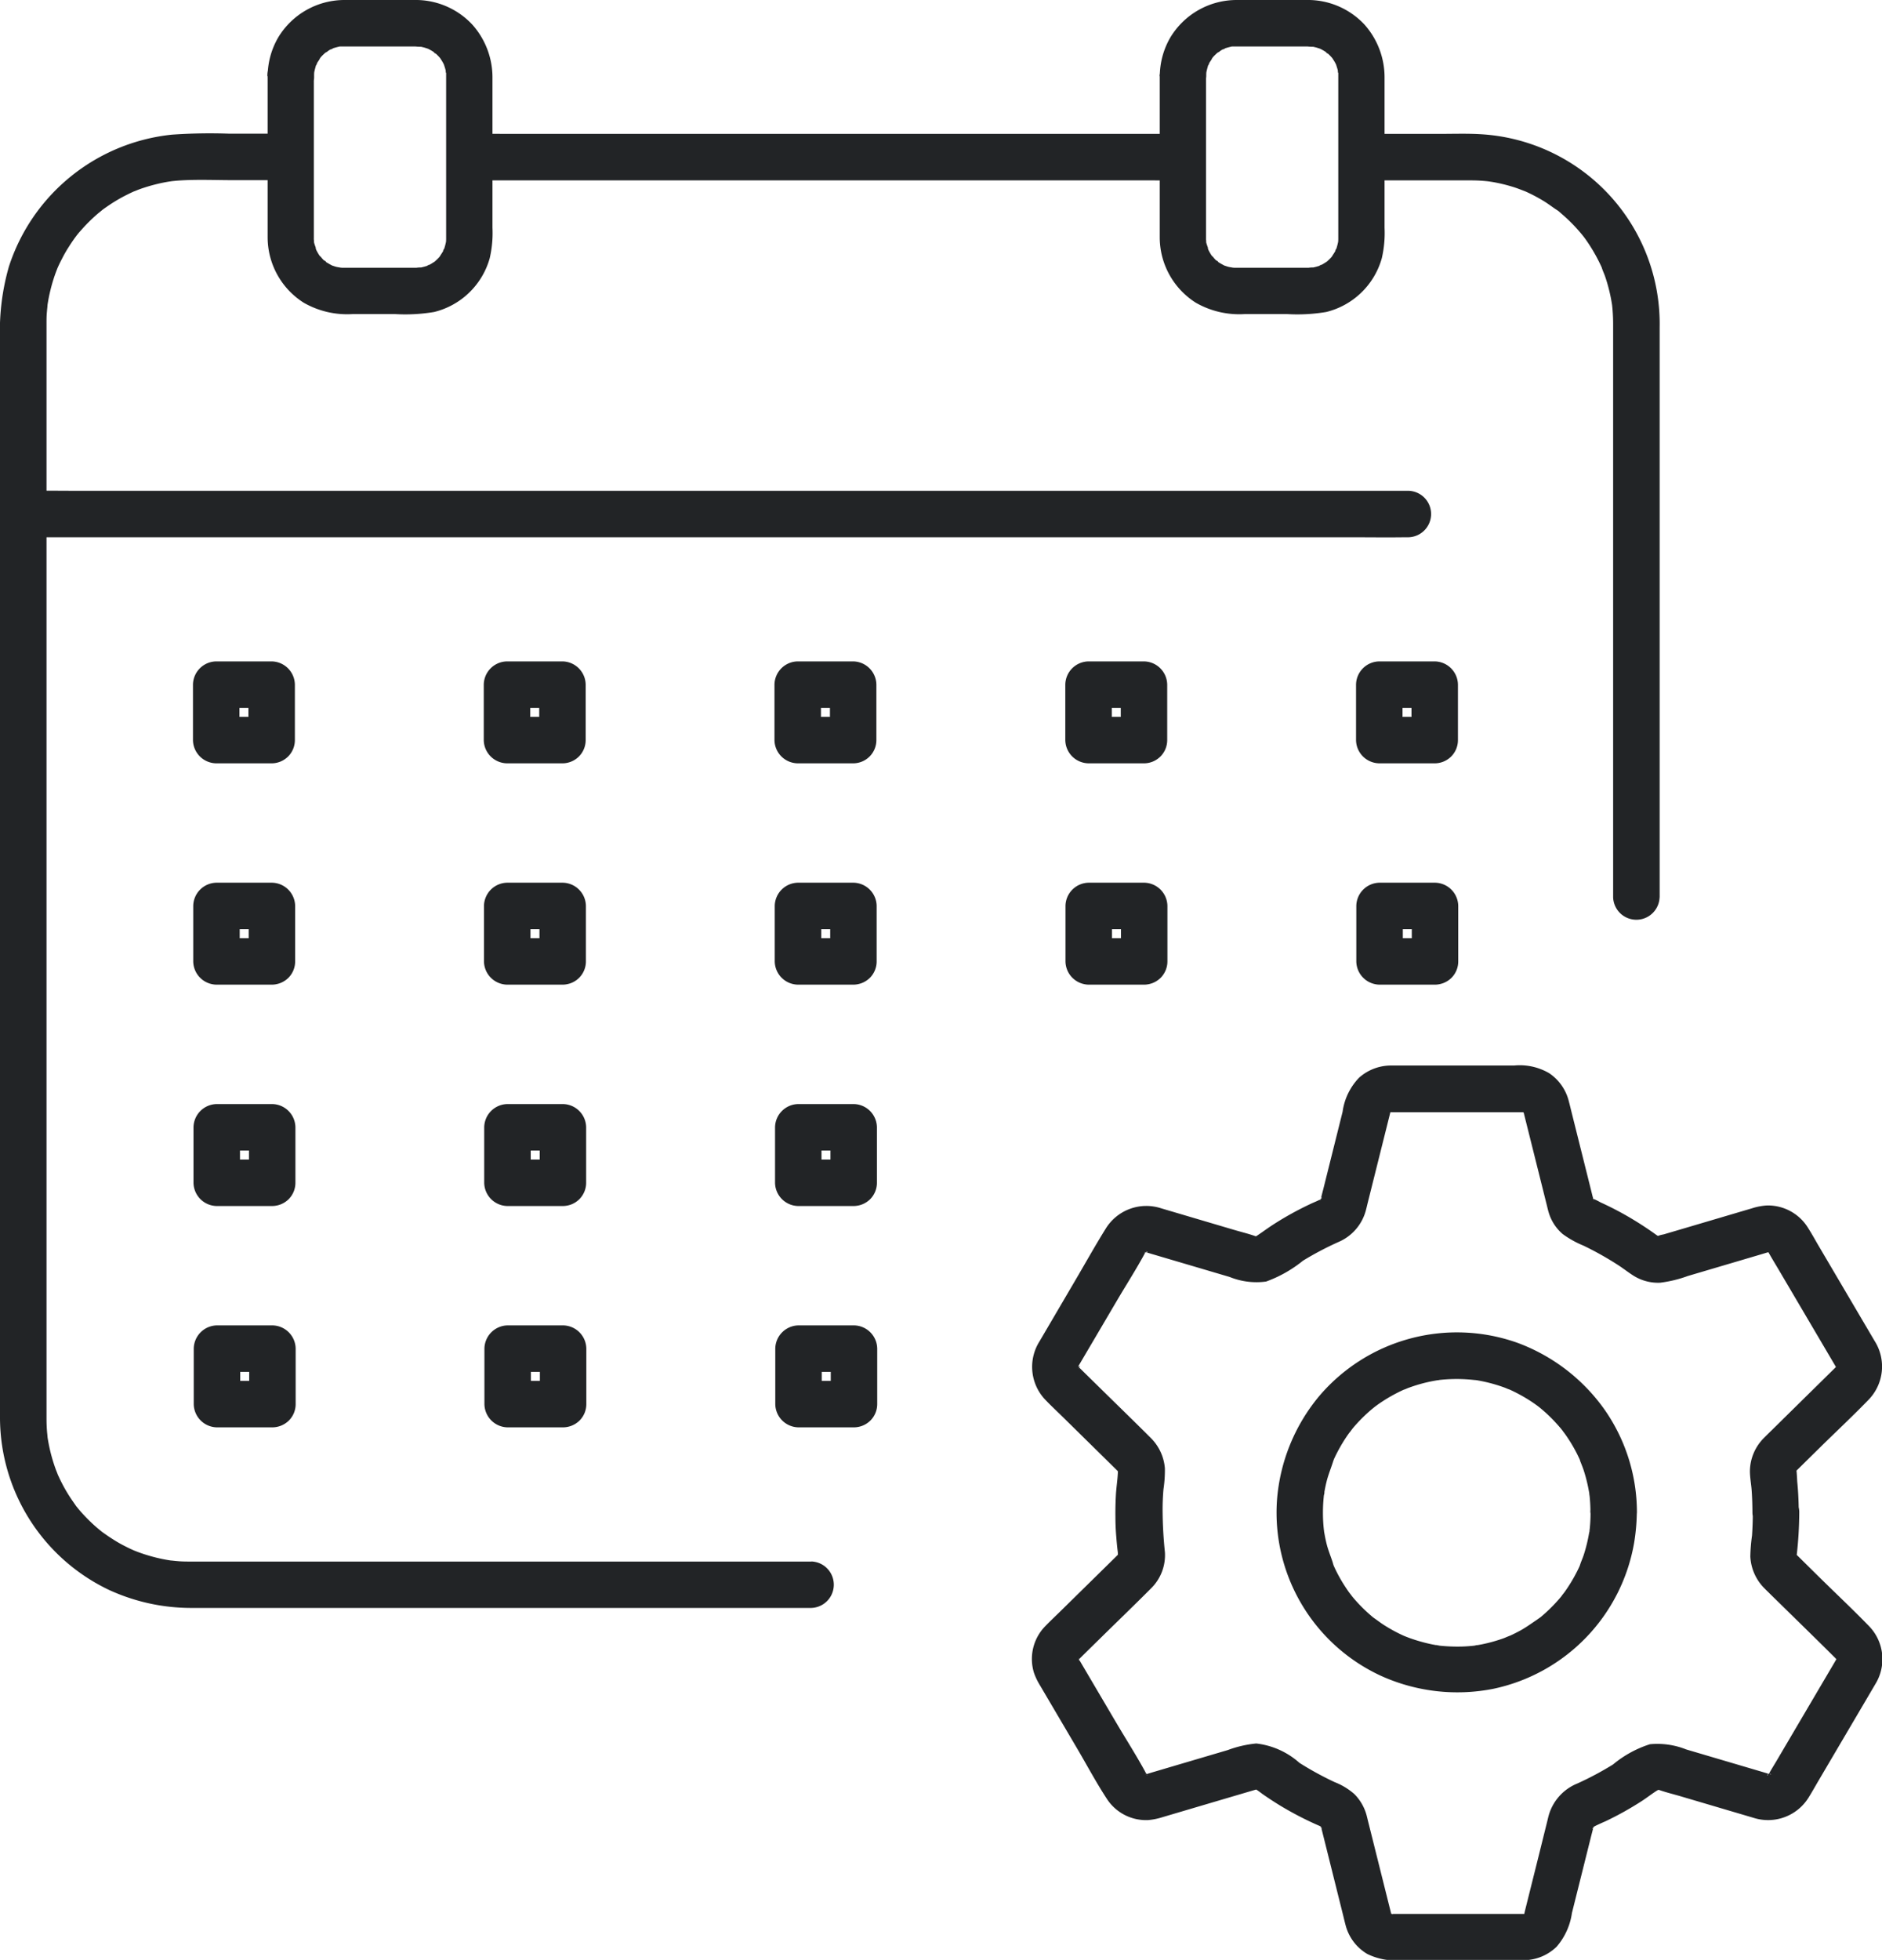
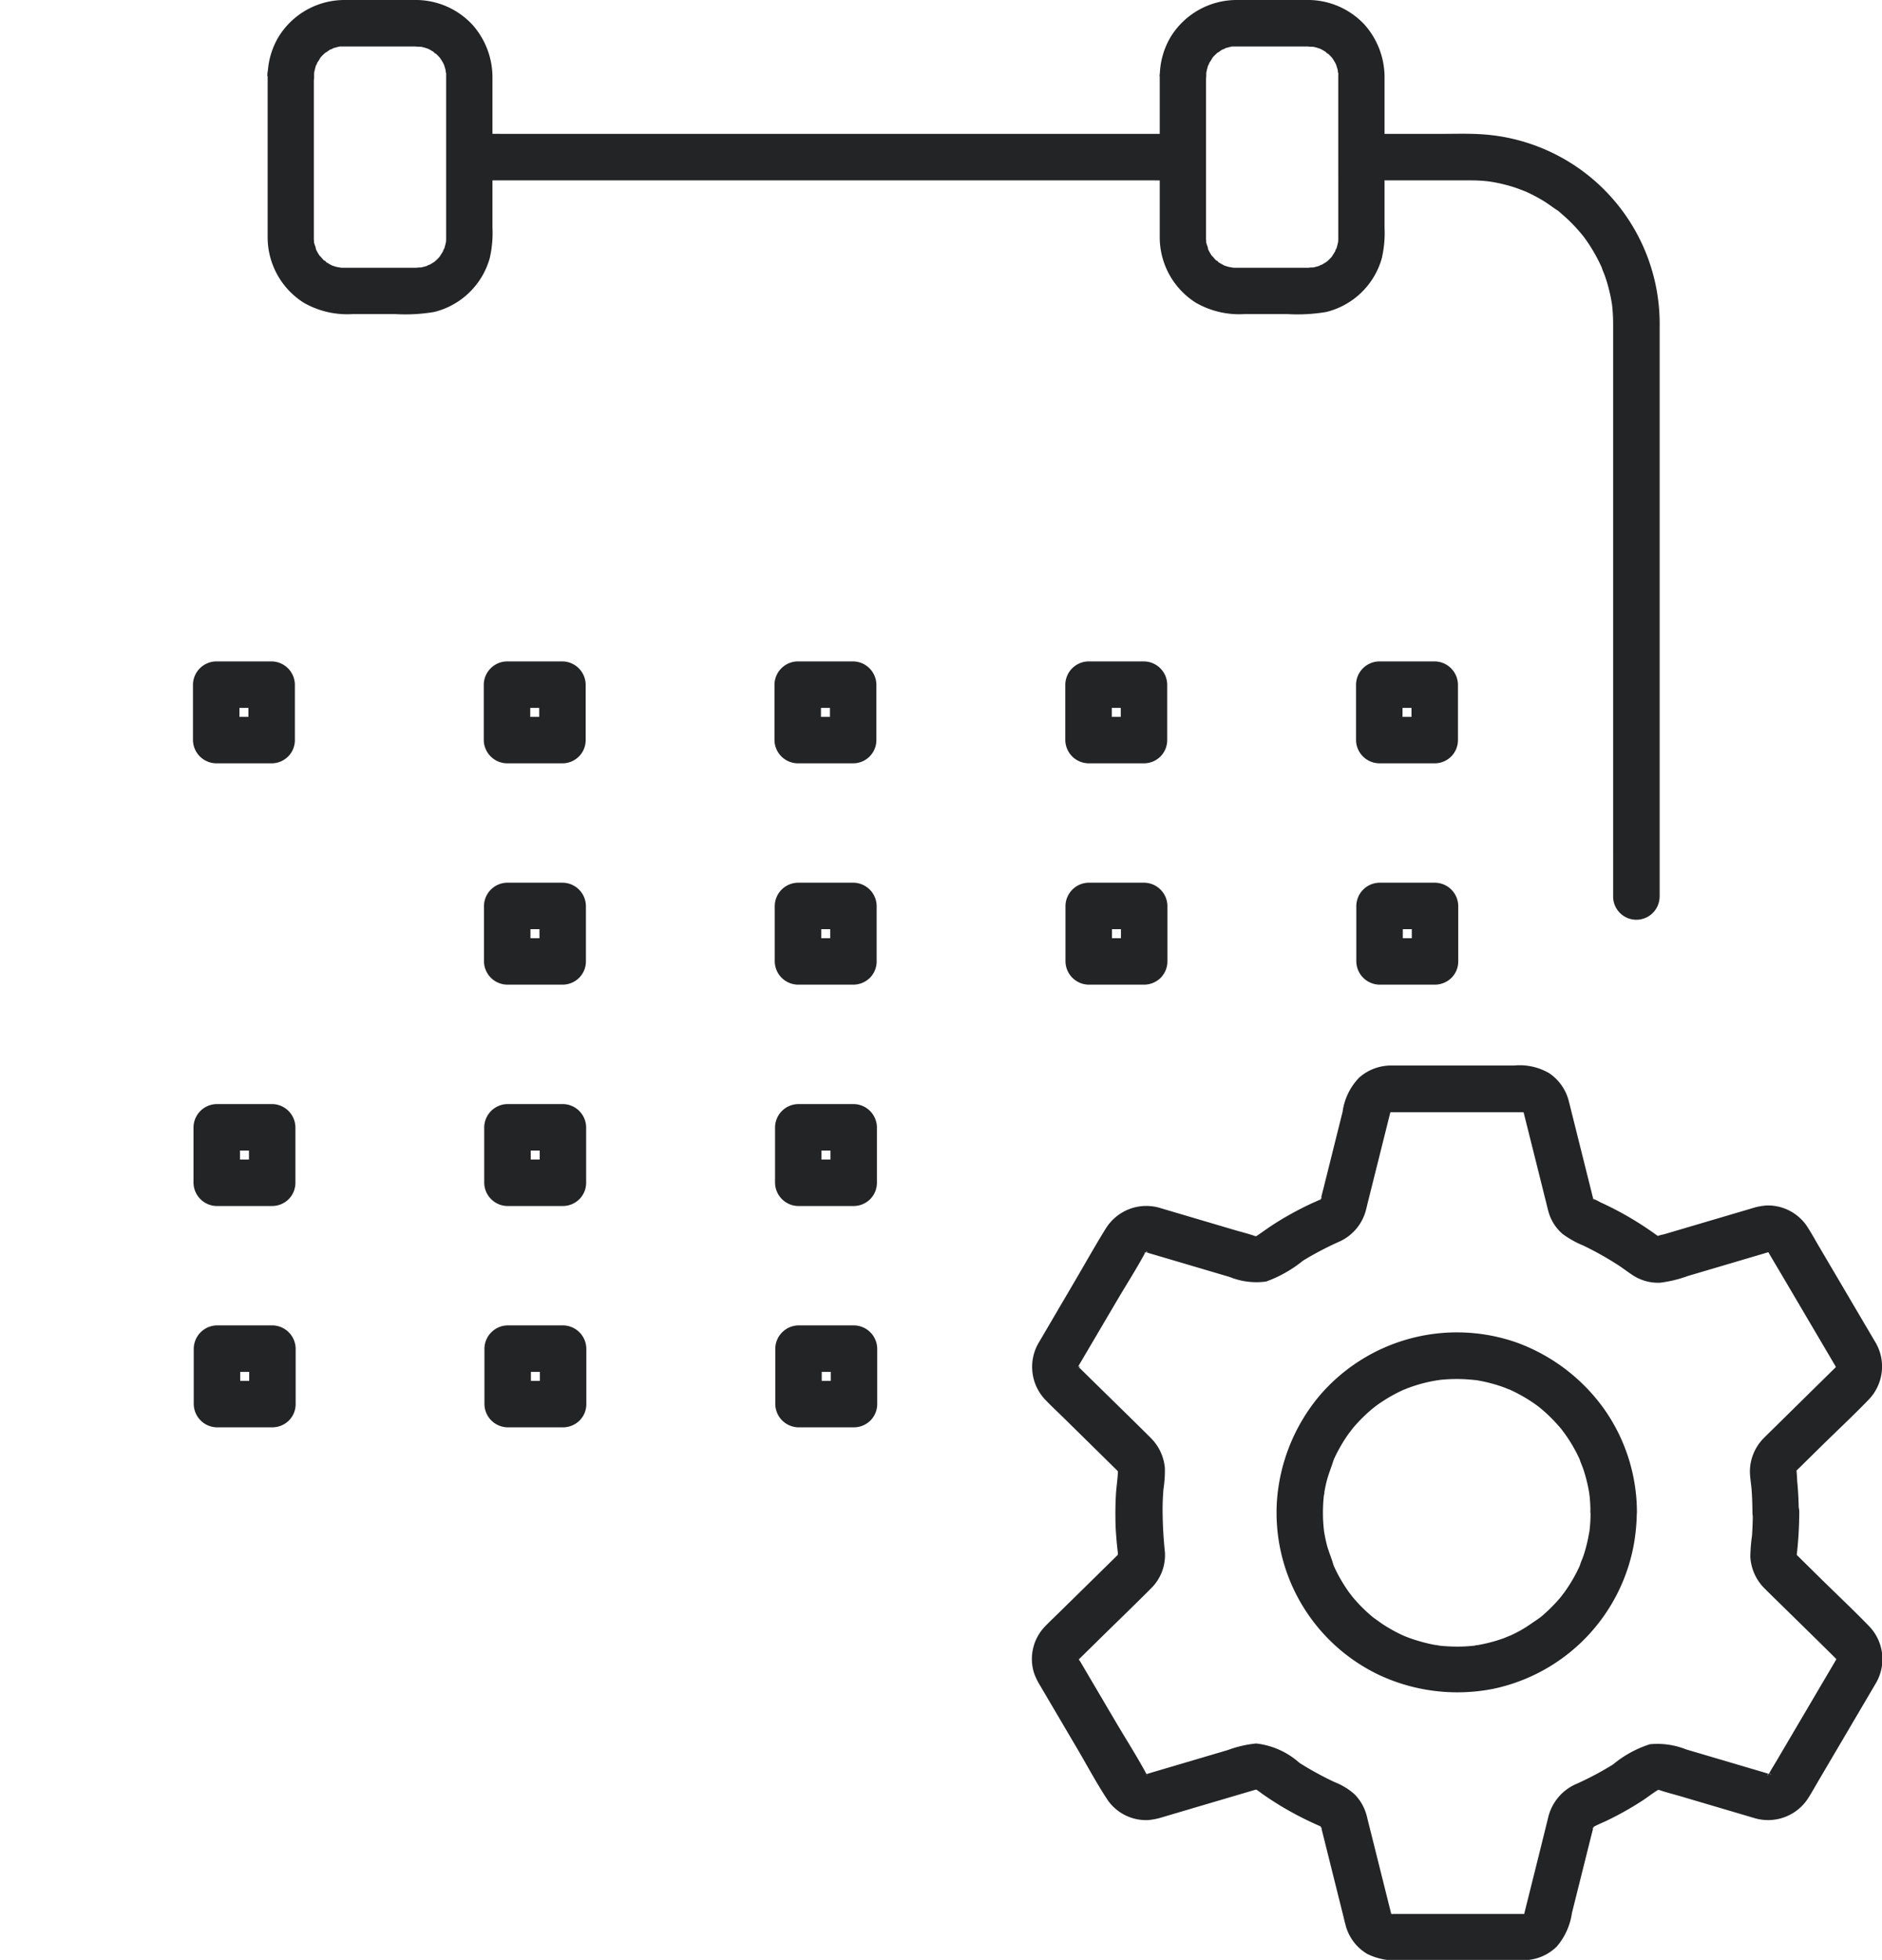
<svg xmlns="http://www.w3.org/2000/svg" width="63.159" height="65.757" viewBox="0 0 63.159 65.757">
  <defs>
    <clipPath id="a">
      <rect width="63.159" height="65.757" fill="none" />
    </clipPath>
  </defs>
  <g clip-path="url(#a)">
    <path d="M118.526,36.122h22.33c.3,0,.6.005.907,0h.039a.78.78,0,0,0,0-1.559h-22.33c-.3,0-.6-.005-.907,0h-.039a.78.78,0,1,0,0,1.559" transform="translate(-102.449 -30.071)" fill="#222426" />
-     <path d="M27.231,82.413H6.426c-.164,0-.329,0-.493-.017-.066-.005-.132-.014-.2-.019-.092-.007.034.006.044.007l-.1-.015q-.225-.036-.446-.091-.2-.05-.4-.115-.091-.03-.181-.063c-.035-.013-.221-.086-.144-.054s-.1-.046-.139-.064q-.086-.041-.17-.084-.2-.1-.384-.218-.16-.1-.313-.21L3.4,81.4c.008.005.1.083.034.026s-.113-.092-.169-.14a5.639,5.639,0,0,1-.6-.6c-.041-.048-.079-.1-.12-.145-.058-.066.02.026.026.034L2.52,80.5c-.085-.12-.168-.24-.245-.366s-.139-.236-.2-.357q-.044-.084-.084-.17c-.016-.034-.1-.216-.064-.139s-.043-.113-.054-.144q-.033-.09-.063-.181-.07-.214-.123-.434-.045-.19-.078-.383c-.007-.043-.014-.086-.02-.13,0,.009.014.136.007.044s-.016-.154-.021-.231c-.01-.135-.014-.271-.014-.407,0-.095,0-.19,0-.285V42.36q0-.694,0-1.388c0-.029,0-.058,0-.088,0-.136,0-.271.014-.406.005-.077.016-.154.021-.231s-.006.034-.007.044c0-.032.01-.065.015-.1q.036-.225.091-.446.046-.188.105-.372.034-.107.073-.212c.013-.035.086-.221.054-.144s.038-.084.051-.11q.047-.1.1-.2.1-.2.218-.384.1-.16.21-.313c.036-.05.114-.148.029-.043.053-.065.1-.13.16-.193a5.648,5.648,0,0,1,.575-.575c.055-.048.115-.091.169-.14s-.026.02-.034.026l.076-.056c.12-.085.24-.168.366-.245q.161-.1.329-.187.1-.051.2-.1c.034-.016.216-.1.139-.064s.087-.033.114-.043q.1-.039.211-.074.214-.07.434-.123.19-.046.383-.078l.1-.015c.118-.02-.131.011-.011,0,.077-.006.154-.016.231-.021.617-.044,1.244-.014,1.861-.014h1.65a.78.78,0,1,0,0-1.559H7.71a18.322,18.322,0,0,0-1.941.032A6.45,6.45,0,0,0,.3,38.961,7.81,7.81,0,0,0,0,41.382V76.677c0,.309,0,.618,0,.927a6.411,6.411,0,0,0,3.668,5.765,6.6,6.6,0,0,0,2.732.6h20.83a.78.78,0,0,0,0-1.559" transform="translate(0 -30.02)" fill="#222426" />
    <path d="M360.021,60.159V41.032a6.373,6.373,0,0,0-6.049-6.478c-.433-.024-.87-.009-1.3-.009h-2.125a.78.78,0,1,0,0,1.559h2.879c.168,0,.336,0,.5.006q.158.008.315.024c.06.006.267.047.014,0,.058.011.117.018.175.028a5.556,5.556,0,0,1,.64.153q.145.044.288.1l.162.062c.024.009.1.041-.013-.006s0,0,.026.012a5.574,5.574,0,0,1,.571.3c.184.109.35.244.53.357-.008,0-.154-.123-.057-.044l.05.04.114.1q.129.111.251.229a5.642,5.642,0,0,1,.431.469c.022.027.126.159.045.054s.023.032.041.057q.1.138.191.282a5.571,5.571,0,0,1,.312.561q.033.068.064.136c.012.026.023.053.035.079.035.076-.039-.1-.037-.087.03.11.085.216.121.325a5.563,5.563,0,0,1,.173.632c.021.1.039.2.055.3.021.129-.009-.065-.009-.075,0,.029.007.06.011.089q.01.089.017.179c.013.161.018.322.018.483q0,.626,0,1.253V58.719c0,.46,0,.92,0,1.381,0,.02,0,.04,0,.06a.78.78,0,0,0,1.559,0" transform="translate(-304.324 -30.053)" fill="#222426" />
-     <path d="M.78,128.287H45.334c.6,0,1.2.009,1.806,0h.079a.78.78,0,1,0,0-1.559H2.665c-.6,0-1.2-.009-1.806,0H.78a.78.78,0,1,0,0,1.559" transform="translate(0 -110.261)" fill="#222426" />
    <path d="M69.131,2.558v4.8c0,.206,0,.413,0,.62a2.6,2.6,0,0,0,1.218,2.183,2.937,2.937,0,0,0,1.621.378h1.452a5.844,5.844,0,0,0,1.3-.072,2.577,2.577,0,0,0,1.861-1.8,3.735,3.735,0,0,0,.093-1.022V3.461q0-.42,0-.84A2.658,2.658,0,0,0,76,.826,2.6,2.6,0,0,0,74.044,0H72.759c-.355,0-.711,0-1.066,0a2.6,2.6,0,0,0-2.206,1.254,2.613,2.613,0,0,0-.356,1.3.78.78,0,1,0,1.559,0c0-.045,0-.09.005-.135,0-.164-.04.191-.006.032a2.359,2.359,0,0,1,.064-.252c.026-.077.09-.134-.017.027a.765.765,0,0,0,.036-.077c.044-.087.114-.165.154-.252-.076.163-.074.092-.016.027q.042-.047.087-.091l.061-.057c.065-.057.136-.06-.027.016.074-.034.141-.1.214-.135.036-.019.08-.034.114-.056-.173.112-.1.04-.027.017a2.328,2.328,0,0,1,.252-.064c.159-.034-.2.01-.032.006.045,0,.09,0,.135,0h2.406a1.415,1.415,0,0,0,.206.009l-.12-.017.086.015q.064.013.127.03c.042.012.082.027.123.039.129.04-.178-.089.009.005a1.763,1.763,0,0,1,.183.106c.068.045.1.119-.022-.022.026.03.066.055.1.083.051.048.1.1.145.152.106.114-.1-.156-.019-.025.03.048.062.094.09.143s.039.075.058.113c.073.14-.06-.18-.013-.029.021.069.045.136.061.207.009.042.012.088.024.129-.06-.2-.014-.109-.01-.031,0,.032,0,.064,0,.1,0,.2,0,.4,0,.6V5.93c0,.675,0,1.349,0,2.024,0,.01,0,.02,0,.03,0,.045,0,.09-.005.135,0,.164.038-.192.006-.032a2.085,2.085,0,0,1-.064.252c-.025.075-.091.138.017-.027-.022.034-.037.078-.056.114-.037.068-.085.13-.123.2-.048.087.132-.151.032-.042-.028.031-.055.063-.085.093s-.06.059-.091.087c-.155.138.1-.063-.007.008-.06.038-.118.077-.18.11-.036.019-.08.034-.114.056.165-.107.1-.042.027-.017a2.344,2.344,0,0,1-.252.064c-.125.027.065-.012.076-.01a.888.888,0,0,0-.179.009c-.094,0-.189,0-.283,0h-2.2c-.083,0-.236-.058-.014.009-.069-.021-.143-.026-.213-.046-.042-.012-.082-.027-.123-.039-.151-.046.168.086.029.013a2.442,2.442,0,0,1-.221-.125c-.07-.047-.1-.118.022.022a1.158,1.158,0,0,0-.1-.083c-.061-.057-.11-.13-.172-.184.142.123.068.09.022.022q-.035-.053-.066-.108c-.014-.025-.027-.049-.04-.075-.042-.084-.016-.139.009.031-.014-.1-.065-.193-.085-.29-.015-.073,0-.182,0,.033,0-.029-.005-.06-.007-.089s0-.063,0-.094,0-.039,0-.059q0-.153,0-.306V2.558a.78.78,0,1,0-1.559,0" transform="translate(-60.149 0)" fill="#222426" />
    <path d="M299.57,2.558v4.8c0,.206,0,.413,0,.62a2.6,2.6,0,0,0,1.218,2.183,2.937,2.937,0,0,0,1.621.378h1.452a5.844,5.844,0,0,0,1.3-.072,2.577,2.577,0,0,0,1.861-1.8,3.735,3.735,0,0,0,.093-1.022V3.461q0-.42,0-.84a2.658,2.658,0,0,0-.677-1.8A2.6,2.6,0,0,0,304.483,0H303.2c-.355,0-.711,0-1.066,0a2.6,2.6,0,0,0-2.206,1.254,2.612,2.612,0,0,0-.356,1.3.78.78,0,0,0,1.559,0c0-.045,0-.09.005-.135,0-.164-.04.191-.006.032a2.353,2.353,0,0,1,.064-.252c.026-.077.09-.134-.017.027a.772.772,0,0,0,.036-.077c.044-.087.114-.165.154-.252-.076.163-.074.092-.016.027q.042-.047.087-.091l.061-.057c.065-.057.136-.06-.027.016.074-.034.141-.1.214-.135.036-.019.08-.034.114-.056-.173.112-.1.04-.027.017a2.328,2.328,0,0,1,.252-.064c.159-.034-.2.01-.032.006.045,0,.09,0,.135,0h2.406a1.415,1.415,0,0,0,.206.009l-.12-.017.086.015q.064.013.127.03c.042.012.082.027.123.039.129.04-.178-.089.009.005a1.765,1.765,0,0,1,.183.106c.068.045.1.119-.022-.022.026.03.066.055.1.083.051.048.1.1.145.152.106.114-.1-.156-.019-.025.03.048.062.094.09.143s.039.075.058.113c.073.14-.06-.18-.013-.029.021.069.045.136.061.207.009.042.012.088.024.129-.06-.2-.014-.109-.01-.031,0,.032,0,.064,0,.1,0,.2,0,.4,0,.6V5.93c0,.675,0,1.349,0,2.024,0,.01,0,.02,0,.03,0,.045,0,.09-.005.135,0,.164.038-.192.006-.032a2.089,2.089,0,0,1-.064.252c-.025.075-.091.138.017-.027-.022.034-.037.078-.056.114-.036.068-.085.13-.122.2-.048.087.132-.151.032-.042-.028.031-.055.063-.085.093s-.06.059-.091.087c-.155.138.1-.063-.007.008-.06.038-.118.077-.18.11-.036.019-.08.034-.114.056.165-.107.1-.042.027-.017a2.344,2.344,0,0,1-.252.064c-.125.027.065-.012.076-.01a.89.89,0,0,0-.179.009c-.094,0-.188,0-.283,0h-2.2c-.083,0-.236-.058-.014.009-.069-.021-.143-.026-.213-.046-.042-.012-.082-.027-.123-.039-.151-.046.168.086.029.013a2.436,2.436,0,0,1-.221-.125c-.07-.047-.1-.118.022.022a1.157,1.157,0,0,0-.1-.083c-.061-.057-.11-.13-.172-.184.142.123.068.09.022.022q-.035-.053-.066-.108c-.014-.025-.027-.049-.04-.075-.042-.084-.016-.139.009.031-.014-.1-.065-.193-.085-.29-.015-.073,0-.182,0,.033,0-.029-.005-.06-.007-.089s0-.063,0-.094,0-.039,0-.059q0-.153,0-.306V2.558a.78.78,0,0,0-1.559,0" transform="translate(-260.65 0)" fill="#222426" />
    <path d="M52.487,172.668H50.627l.78.78v-1.861l-.78.78h1.861l-.78-.78v1.861a.8.8,0,0,0,.228.551.78.78,0,0,0,1.331-.551v-1.861a.791.791,0,0,0-.78-.78H50.627a.791.791,0,0,0-.78.78v1.861a.791.791,0,0,0,.78.779h1.861a.8.8,0,0,0,.551-.228.78.78,0,0,0-.551-1.331" transform="translate(-43.371 -148.616)" fill="#222426" />
    <path d="M127.6,172.668h-1.861l.78.78v-1.861l-.78.78H127.6l-.78-.78v1.861a.8.8,0,0,0,.228.551.78.78,0,0,0,1.331-.551v-1.861a.791.791,0,0,0-.779-.78h-1.861a.791.791,0,0,0-.78.78v1.861a.791.791,0,0,0,.78.779H127.6a.8.8,0,0,0,.551-.228.78.78,0,0,0-.551-1.331" transform="translate(-108.724 -148.616)" fill="#222426" />
    <path d="M202.709,172.668h-1.861l.78.78v-1.861l-.78.78h1.861l-.78-.78v1.861a.8.8,0,0,0,.228.551.78.78,0,0,0,1.331-.551v-1.861a.791.791,0,0,0-.78-.78h-1.861a.791.791,0,0,0-.779.78v1.861a.791.791,0,0,0,.779.779h1.861a.8.8,0,0,0,.551-.228.78.78,0,0,0-.551-1.331" transform="translate(-174.077 -148.616)" fill="#222426" />
    <path d="M277.82,172.668H275.96l.78.78v-1.861l-.78.78h1.861l-.78-.78v1.861a.8.8,0,0,0,.228.551.78.78,0,0,0,1.331-.551v-1.861a.791.791,0,0,0-.78-.78H275.96a.791.791,0,0,0-.78.78v1.861a.791.791,0,0,0,.78.779h1.861a.8.8,0,0,0,.551-.228.78.78,0,0,0-.551-1.331" transform="translate(-239.429 -148.616)" fill="#222426" />
    <path d="M352.931,172.668H351.07l.78.78v-1.861l-.78.78h1.861l-.78-.78v1.861a.8.8,0,0,0,.228.551.78.78,0,0,0,1.331-.551v-1.861a.791.791,0,0,0-.779-.78H351.07a.791.791,0,0,0-.78.78v1.861a.791.791,0,0,0,.78.779h1.861a.8.8,0,0,0,.551-.228.78.78,0,0,0-.551-1.331" transform="translate(-304.782 -148.616)" fill="#222426" />
-     <path d="M52.555,229.829H50.695l.78.779v-1.861l-.78.779h1.861l-.78-.779v1.861a.8.8,0,0,0,.228.551.78.78,0,0,0,1.331-.551v-1.861a.791.791,0,0,0-.78-.78H50.695a.791.791,0,0,0-.78.78v1.861a.791.791,0,0,0,.78.78h1.861a.8.8,0,0,0,.551-.228.78.78,0,0,0-.551-1.331" transform="translate(-43.43 -198.351)" fill="#222426" />
    <path d="M127.666,229.829h-1.861l.78.779v-1.861l-.78.779h1.861l-.779-.779v1.861a.8.8,0,0,0,.228.551.78.78,0,0,0,1.331-.551v-1.861a.791.791,0,0,0-.78-.78h-1.861a.791.791,0,0,0-.78.78v1.861a.791.791,0,0,0,.78.78h1.861a.8.8,0,0,0,.551-.228.78.78,0,0,0-.551-1.331" transform="translate(-108.783 -198.351)" fill="#222426" />
    <path d="M202.777,229.829h-1.861l.78.779v-1.861l-.78.779h1.861l-.78-.779v1.861a.8.8,0,0,0,.228.551.78.78,0,0,0,1.331-.551v-1.861a.791.791,0,0,0-.779-.78h-1.861a.791.791,0,0,0-.78.78v1.861a.791.791,0,0,0,.78.78h1.861a.8.8,0,0,0,.551-.228.78.78,0,0,0-.551-1.331" transform="translate(-174.136 -198.351)" fill="#222426" />
    <path d="M277.888,229.829h-1.861l.78.779v-1.861l-.78.779h1.861l-.78-.779v1.861a.8.8,0,0,0,.228.551.78.78,0,0,0,1.331-.551v-1.861a.791.791,0,0,0-.78-.78h-1.861a.791.791,0,0,0-.78.78v1.861a.791.791,0,0,0,.78.78h1.861a.8.8,0,0,0,.551-.228.78.78,0,0,0-.551-1.331" transform="translate(-239.489 -198.351)" fill="#222426" />
    <path d="M353,229.829h-1.861l.78.779v-1.861l-.78.779H353l-.78-.779v1.861a.8.8,0,0,0,.228.551.78.78,0,0,0,1.331-.551v-1.861a.791.791,0,0,0-.78-.78h-1.861a.791.791,0,0,0-.78.78v1.861a.791.791,0,0,0,.78.78H353a.8.8,0,0,0,.551-.228.78.78,0,0,0-.551-1.331" transform="translate(-304.841 -198.351)" fill="#222426" />
    <path d="M52.623,286.989H50.763l.78.78v-1.861l-.78.78h1.861l-.78-.78v1.861a.8.8,0,0,0,.228.551.78.78,0,0,0,1.331-.551v-1.861a.791.791,0,0,0-.78-.78H50.763a.791.791,0,0,0-.78.78v1.861a.791.791,0,0,0,.78.78h1.861a.8.8,0,0,0,.551-.228.78.78,0,0,0-.551-1.331" transform="translate(-43.489 -248.085)" fill="#222426" />
    <path d="M127.734,286.989h-1.861l.78.78v-1.861l-.78.78h1.861l-.78-.78v1.861a.8.8,0,0,0,.228.551.78.78,0,0,0,1.331-.551v-1.861a.791.791,0,0,0-.78-.78h-1.861a.791.791,0,0,0-.78.78v1.861a.791.791,0,0,0,.78.78h1.861a.8.8,0,0,0,.551-.228.78.78,0,0,0-.551-1.331" transform="translate(-108.842 -248.085)" fill="#222426" />
    <path d="M202.845,286.989h-1.861l.78.78v-1.861l-.78.78h1.861l-.78-.78v1.861a.8.8,0,0,0,.228.551.78.78,0,0,0,1.331-.551v-1.861a.791.791,0,0,0-.779-.78h-1.861a.791.791,0,0,0-.779.78v1.861a.791.791,0,0,0,.779.78h1.861a.8.8,0,0,0,.551-.228.78.78,0,0,0-.551-1.331" transform="translate(-174.195 -248.085)" fill="#222426" />
    <path d="M52.691,344.15H50.831l.78.78v-1.861l-.78.78h1.861l-.78-.78v1.861a.8.8,0,0,0,.228.551.78.78,0,0,0,1.331-.551v-1.861a.791.791,0,0,0-.78-.78H50.831a.791.791,0,0,0-.78.78v1.861a.791.791,0,0,0,.78.78h1.861a.8.8,0,0,0,.551-.228.78.78,0,0,0-.551-1.331" transform="translate(-43.549 -297.82)" fill="#222426" />
    <path d="M127.8,344.15h-1.861l.78.78v-1.861l-.78.78H127.8l-.78-.78v1.861a.8.8,0,0,0,.228.551.78.78,0,0,0,1.331-.551v-1.861a.791.791,0,0,0-.78-.78h-1.861a.791.791,0,0,0-.779.78v1.861a.791.791,0,0,0,.779.78H127.8a.8.8,0,0,0,.551-.228.78.78,0,0,0-.551-1.331" transform="translate(-108.902 -297.82)" fill="#222426" />
    <path d="M202.914,344.15h-1.861l.779.78v-1.861l-.779.78h1.861l-.779-.78v1.861a.8.8,0,0,0,.228.551.78.78,0,0,0,1.331-.551v-1.861a.791.791,0,0,0-.78-.78h-1.861a.791.791,0,0,0-.78.78v1.861a.791.791,0,0,0,.78.78h1.861a.8.8,0,0,0,.551-.228.78.78,0,0,0-.551-1.331" transform="translate(-174.255 -297.82)" fill="#222426" />
    <path d="M292.181,290.209c0-.25-.009-.5-.026-.75q-.011-.154-.026-.308c0-.034-.021-.4-.031-.4l-.014.107a.8.8,0,0,1,.027-.1l-.04.093a.788.788,0,0,1,.051-.088c.01,0-.137.144-.021.037.02-.019.039-.039.059-.058l.766-.754c.532-.523,1.08-1.035,1.6-1.572a1.6,1.6,0,0,0,.2-1.973l-.483-.82-1.431-2.431c-.1-.175-.2-.353-.31-.526a1.581,1.581,0,0,0-1.381-.767,1.984,1.984,0,0,0-.5.093l-2.478.732-.5.147a.974.974,0,0,0-.222.064l.106-.012a.778.778,0,0,1-.1,0l.107.017a.8.8,0,0,1-.1-.024l.091.042a.8.8,0,0,1-.09-.049c-.039-.024-.076-.053-.114-.08q-.3-.212-.605-.4a10.669,10.669,0,0,0-1.186-.633,2.692,2.692,0,0,0-.288-.141l.082.064a.776.776,0,0,1-.068-.066c.031-.008.1.156.024.024-.094-.162.025.134,0-.014,0-.01,0-.02-.007-.029-.028-.107-.053-.214-.08-.32l-.325-1.3-.325-1.3c-.027-.109-.053-.218-.082-.327a1.6,1.6,0,0,0-.656-.926,1.96,1.96,0,0,0-1.175-.257h-4.137a1.612,1.612,0,0,0-1.064.406,2.039,2.039,0,0,0-.556,1.145l-.649,2.6c-.025.1-.054.2-.074.3,0,0,0,.009,0,.013-.022.121-.022-.025.031-.05,0,0-.072.12-.071.123l.063-.084a.772.772,0,0,1-.068.066c0-.045.15-.1.021-.027-.107.058-.222.1-.332.153a10.668,10.668,0,0,0-1.227.677c-.18.115-.351.242-.528.361-.01.007-.125.087-.133.078.008.009.154-.067.042-.028-.164.058.18-.015.006-.005s.164.054,0,0c-.235-.084-.482-.142-.72-.213l-1.4-.414-1.049-.31a1.6,1.6,0,0,0-1.862.683c-.357.573-.686,1.165-1.028,1.746l-1.2,2.046a1.6,1.6,0,0,0,.212,1.96c.192.2.394.388.591.581l1.785,1.756c.015.015.03.031.045.045s-.032,0,.037.039l-.059-.077a.788.788,0,0,1,.051.088l-.04-.093a.8.8,0,0,1,.027.1q-.018-.173-.013-.081a.608.608,0,0,1,0,.077c-.011.243-.051.486-.065.729s-.02.5-.017.752q0,.343.03.686.014.185.034.369c.006.058.016.116.019.174,0,.017,0,.034,0,.051q-.008.13.012-.056l-.012.049q-.04.12.025-.045l-.024.045q-.068.1.032-.034a.592.592,0,0,0-.043.044c-.024.023-.047.047-.071.07l-1.832,1.8c-.172.169-.349.335-.517.508a1.574,1.574,0,0,0-.386,1.574,2.164,2.164,0,0,0,.2.417l1.249,2.122c.328.557.635,1.135.989,1.676a1.566,1.566,0,0,0,1.4.724,2.251,2.251,0,0,0,.485-.1l1.12-.331,1.383-.408.461-.136.12-.035.031-.009c.164-.056-.16-.014,0-.005s-.137-.044-.031-.01c.15.048-.008-.033-.018-.023.016-.018.253.164.275.18q.286.2.584.383a11.114,11.114,0,0,0,1.243.65c.032.014.066.028.1.044l.042.023q.1.068-.042-.039l.035.032q.084.091-.03-.05s.068.121.071.123c-.062-.029-.053-.163-.029-.044,0,.011.005.021.008.032.03.118.059.236.089.355l.649,2.6c.024.1.048.2.073.293a1.581,1.581,0,0,0,.729.968,2.154,2.154,0,0,0,1.138.209h3.865c.08,0,.16,0,.24,0a1.6,1.6,0,0,0,1.108-.45,2.192,2.192,0,0,0,.516-1.133l.334-1.335.314-1.257c.023-.091.049-.182.068-.274a.4.4,0,0,0,.016-.056c.012.093-.073.131-.023.055l.024-.041q.069-.1-.036.045l.033-.034q.092-.082-.047.032s.116-.064.126-.069c.106-.051.215-.1.321-.146a10.693,10.693,0,0,0,1.223-.683c.177-.115.343-.248.522-.358l.044-.026q.114-.056-.045.018l.049-.014q.127-.026-.057.006h.051q.129.008-.055-.009c.066.043.034.007.052.013.243.086.5.147.746.22l2.435.719a1.6,1.6,0,0,0,1.852-.688c.119-.191.229-.389.343-.583l1.437-2.441.455-.774a1.593,1.593,0,0,0-.219-1.954c-.54-.555-1.105-1.087-1.657-1.63l-.709-.7c-.018-.017-.035-.035-.053-.052-.112-.1.076.131,0,0s.047.167,0,0-.019.174,0,.007a12.882,12.882,0,0,0,.085-1.406.78.78,0,1,0-1.559,0c0,.25-.009.5-.026.75a5.757,5.757,0,0,0-.057.707,1.62,1.62,0,0,0,.48,1.07c.216.217.437.429.655.644.574.564,1.152,1.125,1.721,1.693a.648.648,0,0,0,.061.062l-.063-.083a.8.8,0,0,1,.049.08l-.04-.1a.755.755,0,0,1,.028.088c.053.144,0-.146,0-.049-.012.192.057-.148.009,0l-.012.045q-.04.117.026-.054c-.061.056-.014.028-.024.043l-.007.012c-.016.026-.031.052-.046.079l-.492.835-1.417,2.407c-.1.175-.213.347-.309.525-.066.122.122-.136-.02.019-.068.075-.016-.049.053-.041l-.038.023q-.11.056.067-.023a.547.547,0,0,0-.127.034l.12-.017a.782.782,0,0,1-.089,0c.061-.035.184.037.051,0l-.026-.007c-.078-.021-.155-.046-.233-.069l-2.53-.747a2.612,2.612,0,0,0-1.217-.174,3.676,3.676,0,0,0-1.239.68,10.638,10.638,0,0,1-1.186.633,1.64,1.64,0,0,0-.968,1.064c-.02.073-.037.147-.055.22l-.3,1.21-.335,1.341-.105.421c-.008.032-.015.065-.024.1l0,.01-.013.044q-.042.117.027-.061a.728.728,0,0,1-.046.077q.119-.146.039-.055a.45.45,0,0,0-.064.06l.087-.07a.817.817,0,0,1-.076.044l.105-.044a.753.753,0,0,1-.085.026c-.149.051.187,0,.027-.007h-4.474c-.111,0-.009-.035.066.016a.447.447,0,0,0-.087-.021c-.153-.037.158.09.024.009s.122.134.017.018c-.139-.153.04.1-.017-.013s.021.059.02.065a.821.821,0,0,1-.027-.088c0-.006,0-.012,0-.018-.01-.038-.019-.075-.028-.113l-.111-.444-.634-2.535c-.016-.063-.03-.127-.047-.189a1.593,1.593,0,0,0-.412-.71,2.226,2.226,0,0,0-.662-.4,10.677,10.677,0,0,1-1.178-.645,2.621,2.621,0,0,0-1.449-.65,3.754,3.754,0,0,0-.955.22l-1.334.394-1.182.349c-.067.02-.135.042-.2.06a.808.808,0,0,1-.09.021l.118-.018a.783.783,0,0,1-.089,0c.018-.012.2.049.076.008l-.042-.011q-.116-.04.064.03l-.039-.021q-.1-.065.049.047a.656.656,0,0,0-.1-.094c.065.017.094.144.04.042-.318-.593-.686-1.164-1.027-1.744l-1.2-2.038c-.013-.021-.025-.043-.038-.064l-.005-.009c-.07-.108.036.018.018.057a.77.77,0,0,1-.027-.09q-.024-.126.009.07c0-.015,0-.031,0-.046q.008-.127-.014.07a.762.762,0,0,0,.038-.133s-.068.192-.017.061-.118.112,0,.009c.014-.012.027-.026.04-.039.24-.238.482-.474.723-.711.55-.541,1.107-1.076,1.651-1.623a1.56,1.56,0,0,0,.467-1.215,14.207,14.207,0,0,1-.078-1.429q0-.343.03-.686a4.274,4.274,0,0,0,.047-.7,1.616,1.616,0,0,0-.48-1.025c-.569-.569-1.148-1.129-1.721-1.693-.218-.215-.438-.428-.655-.644l-.02-.02c-.124-.111.074.146,0,.007-.047-.09.024.005.017.061a.683.683,0,0,0-.038-.133l.016.116a.775.775,0,0,1,0-.092q-.033.2-.009.07a.76.76,0,0,1,.027-.09c.025.054-.076.147-.016.054L268,285.3l.053-.09,1.243-2.112c.32-.544.666-1.08.964-1.637.057-.106,0,.034-.042.046a.662.662,0,0,0,.1-.094l-.086.07a.787.787,0,0,1,.076-.044l-.105.044a.758.758,0,0,1,.084-.025c.091-.03.014.051-.076.008l.044,0q.126.006-.073-.017a.436.436,0,0,0,.1.023c.088.024.174.052.262.077l1.206.356,1.334.394a2.391,2.391,0,0,0,1.222.153,4.271,4.271,0,0,0,1.238-.7,10.67,10.67,0,0,1,1.19-.627,1.6,1.6,0,0,0,.915-1.044c.023-.083.042-.167.062-.25l.641-2.563.1-.4c.007-.026.012-.052.019-.077s.015-.048.022-.072c.026-.1-.088.179-.012.043.066-.117-.124.142.017-.013.105-.116-.151.1-.017.018s-.176.037-.024.009a.629.629,0,0,0,.087-.021c-.1.037-.169.011-.071.016h4.476c.165-.008-.172-.057-.024-.007l.043.012q.117.041-.063-.029s.137.122.033.009,0,.008.021.025q.08.091-.039-.055a.728.728,0,0,1,.046.077l-.042-.1a.783.783,0,0,1,.028.087v0l.005.021c.01.04.02.08.03.121l.114.455.348,1.392.283,1.133c.018.074.035.148.057.221a1.522,1.522,0,0,0,.47.725,3.271,3.271,0,0,0,.7.39,10.686,10.686,0,0,1,1.17.658c.177.115.343.248.522.359a1.55,1.55,0,0,0,.879.226,4.185,4.185,0,0,0,.928-.225l2.508-.741c.062-.018.124-.039.187-.055l.045-.012q.126-.024-.073.009h.045q.127.007-.075-.016a.547.547,0,0,0,.127.034l-.105-.044a.791.791,0,0,1,.076.044c-.017,0-.139-.135-.053-.041l.032.031q.081.091-.037-.052a.522.522,0,0,0,.03.049c.112.2.235.4.353.6l1.425,2.42.451.766c.012.02.022.04.035.059a.327.327,0,0,0,.027.049l-.041-.1a.742.742,0,0,1,.026.09c.049.15-.012-.17-.008-.024s.059-.175,0-.026l-.013.044q-.042.117.025-.059l-.023.041q-.068.1.037-.044c-.066.032-.021.024-.034.036s-.035.035-.053.052l-1.757,1.729c-.2.2-.4.392-.6.592a1.6,1.6,0,0,0-.473,1.112c0,.217.044.439.059.656.018.25.025.5.026.75a.78.78,0,0,0,1.559,0" transform="translate(-231.816 -239.454)" fill="#222426" />
    <path d="M340.321,350.2c0,.137-.005.273-.016.409q-.007.09-.017.179c0,.029-.009.06-.011.089.016-.239.012-.09,0-.031a5.223,5.223,0,0,1-.186.769c-.04.123-.1.243-.134.367,0-.009.08-.182.028-.067l-.035.079q-.045.1-.094.194a5.294,5.294,0,0,1-.4.659c-.033.046-.071.09-.1.138.133-.208.015-.021-.024.026q-.129.156-.27.3-.126.13-.26.251-.071.064-.145.126c-.055.046-.247.168-.042.037-.217.138-.418.294-.645.419q-.16.088-.326.165c-.065.03-.26.084-.031.016-.068.02-.135.053-.2.078a5.22,5.22,0,0,1-.759.211l-.175.032c-.028,0-.06.007-.088.014.21-.051.116-.015.052-.008q-.213.025-.428.032a5.81,5.81,0,0,1-.816-.035c-.057-.006-.123-.038.074.01-.028-.007-.06-.009-.088-.014l-.175-.032q-.2-.041-.406-.1-.178-.05-.353-.113c-.061-.022-.121-.047-.182-.07-.1-.036.188.084.047.02l-.1-.044a5.261,5.261,0,0,1-.674-.374c-.1-.066-.195-.144-.3-.209.2.129.026.019-.026-.024s-.108-.092-.161-.139a5.285,5.285,0,0,1-.53-.552c-.039-.047-.157-.234-.024-.026-.03-.048-.068-.092-.1-.138q-.117-.166-.222-.34-.094-.157-.176-.319-.039-.077-.075-.155l-.045-.1c-.053-.115.005,0,.019.047-.068-.252-.179-.49-.241-.746q-.047-.193-.079-.39c0-.029-.008-.059-.014-.088.04.217.016.126.01.074-.008-.075-.016-.149-.022-.224a5.329,5.329,0,0,1,0-.819q.008-.1.019-.2c.007-.064.044-.158-.008.052.007-.028.009-.06.014-.088q.032-.2.079-.39c.062-.256.167-.495.241-.746-.068.229-.014.034.016-.031s.055-.117.084-.174q.088-.172.187-.337t.211-.322c.033-.046.071-.09.1-.138-.131.207-.007.011.037-.042a5.285,5.285,0,0,1,.533-.55q.064-.057.129-.111c.022-.018.2-.16.087-.072s.063-.045.092-.066q.087-.062.177-.12a5.255,5.255,0,0,1,.676-.372l.079-.035c.115-.052-.058.026-.067.028.061-.016.122-.049.182-.07q.195-.071.394-.127.18-.05.364-.087.1-.02.2-.036c.029,0,.059-.008.088-.014l-.119.016.089-.011a5.314,5.314,0,0,1,.817-.028q.181.008.36.028c.024,0,.175.02.03,0-.129-.015-.026,0,.007,0q.12.019.24.044a5.236,5.236,0,0,1,.736.209c.06.022.121.054.182.07-.009,0-.182-.08-.067-.028l.079.035q.186.085.364.184.159.088.312.187c.054.035.107.071.159.108l.07.05c.023.017.15.115.041.029s.06.049.087.072q.065.055.129.111.151.135.291.281.125.131.242.269c.023.028.16.2.072.087s-.015-.019,0,.006l.075.1a5.264,5.264,0,0,1,.4.661q.043.087.084.175c.029.064.073.233.007.012.037.124.094.243.134.367a5.231,5.231,0,0,1,.186.769c0,.024.023.174.006.029-.015-.13,0-.025,0,.007q.011.1.019.2c.011.136.015.273.016.409a.78.78,0,0,0,1.559,0,6.02,6.02,0,0,0-1.1-3.469,6.224,6.224,0,0,0-2.913-2.223,6.067,6.067,0,0,0-6.654,1.795,6.18,6.18,0,0,0-1.412,3.487,6.029,6.029,0,0,0,3.488,5.892,6.213,6.213,0,0,0,3.778.435,6.063,6.063,0,0,0,4.72-4.9,6.835,6.835,0,0,0,.09-1.017.78.78,0,1,0-1.559,0" transform="translate(-286.943 -299.44)" fill="#222426" />
  </g>
</svg>